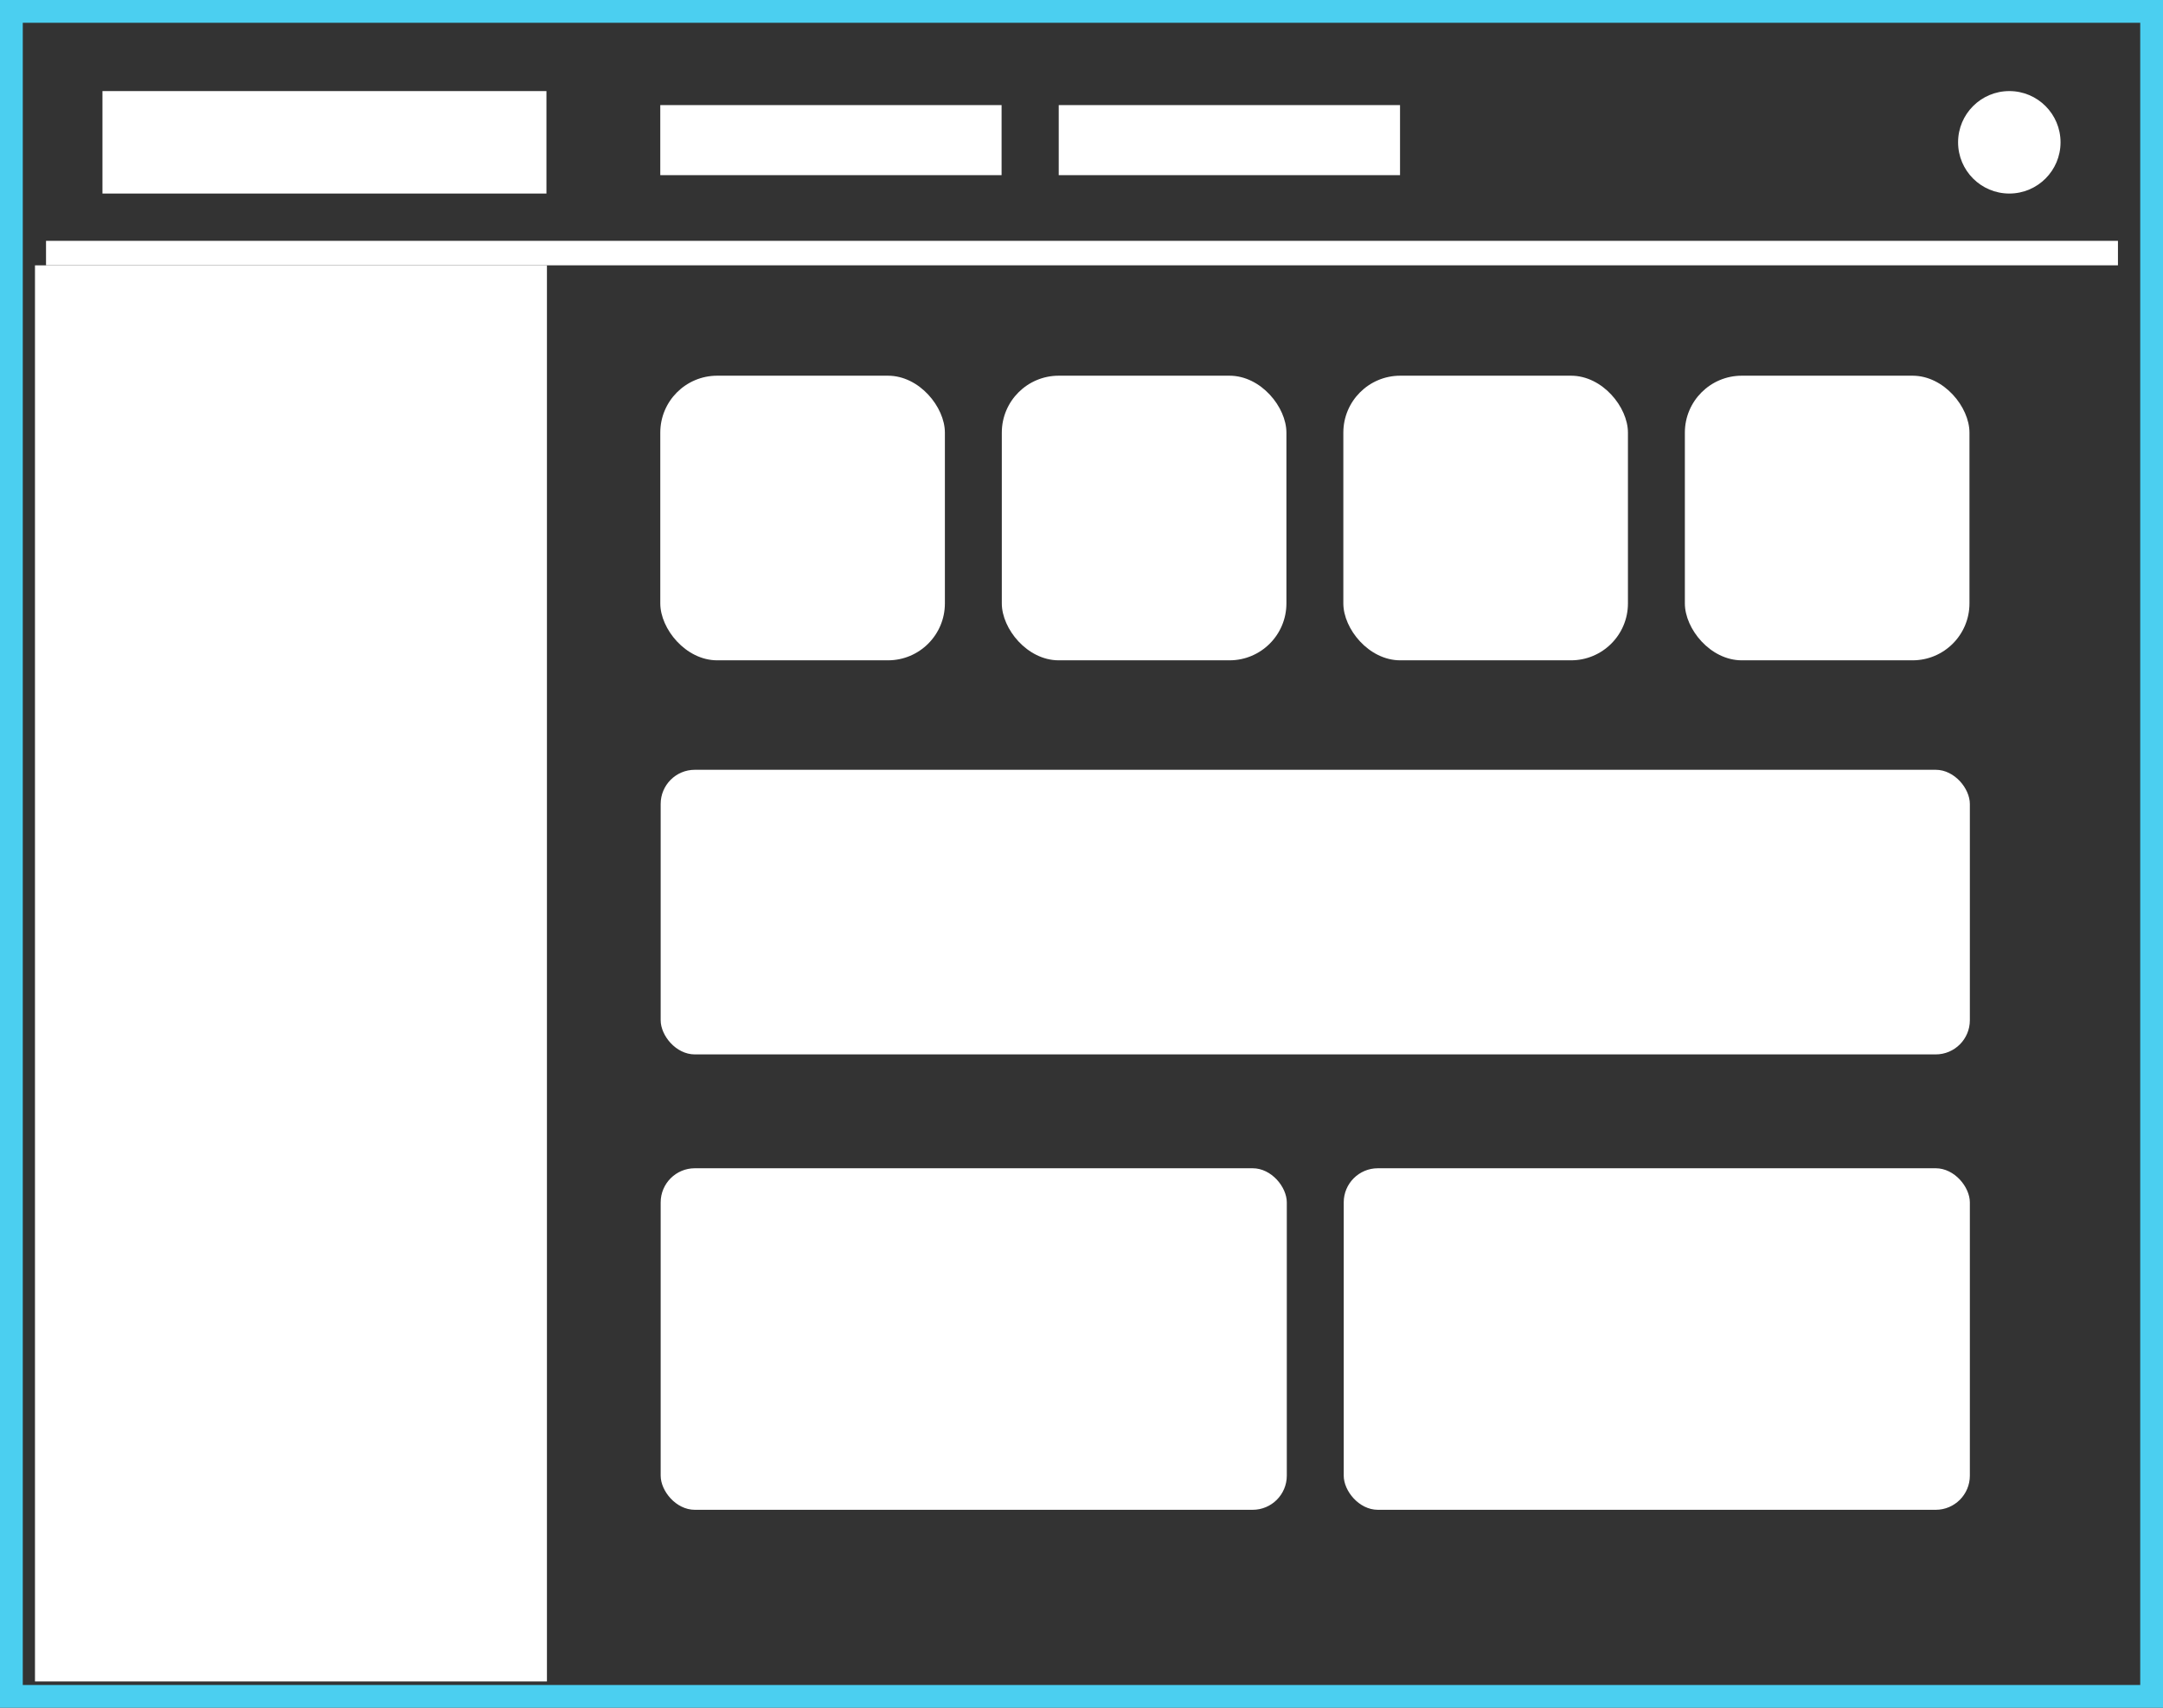
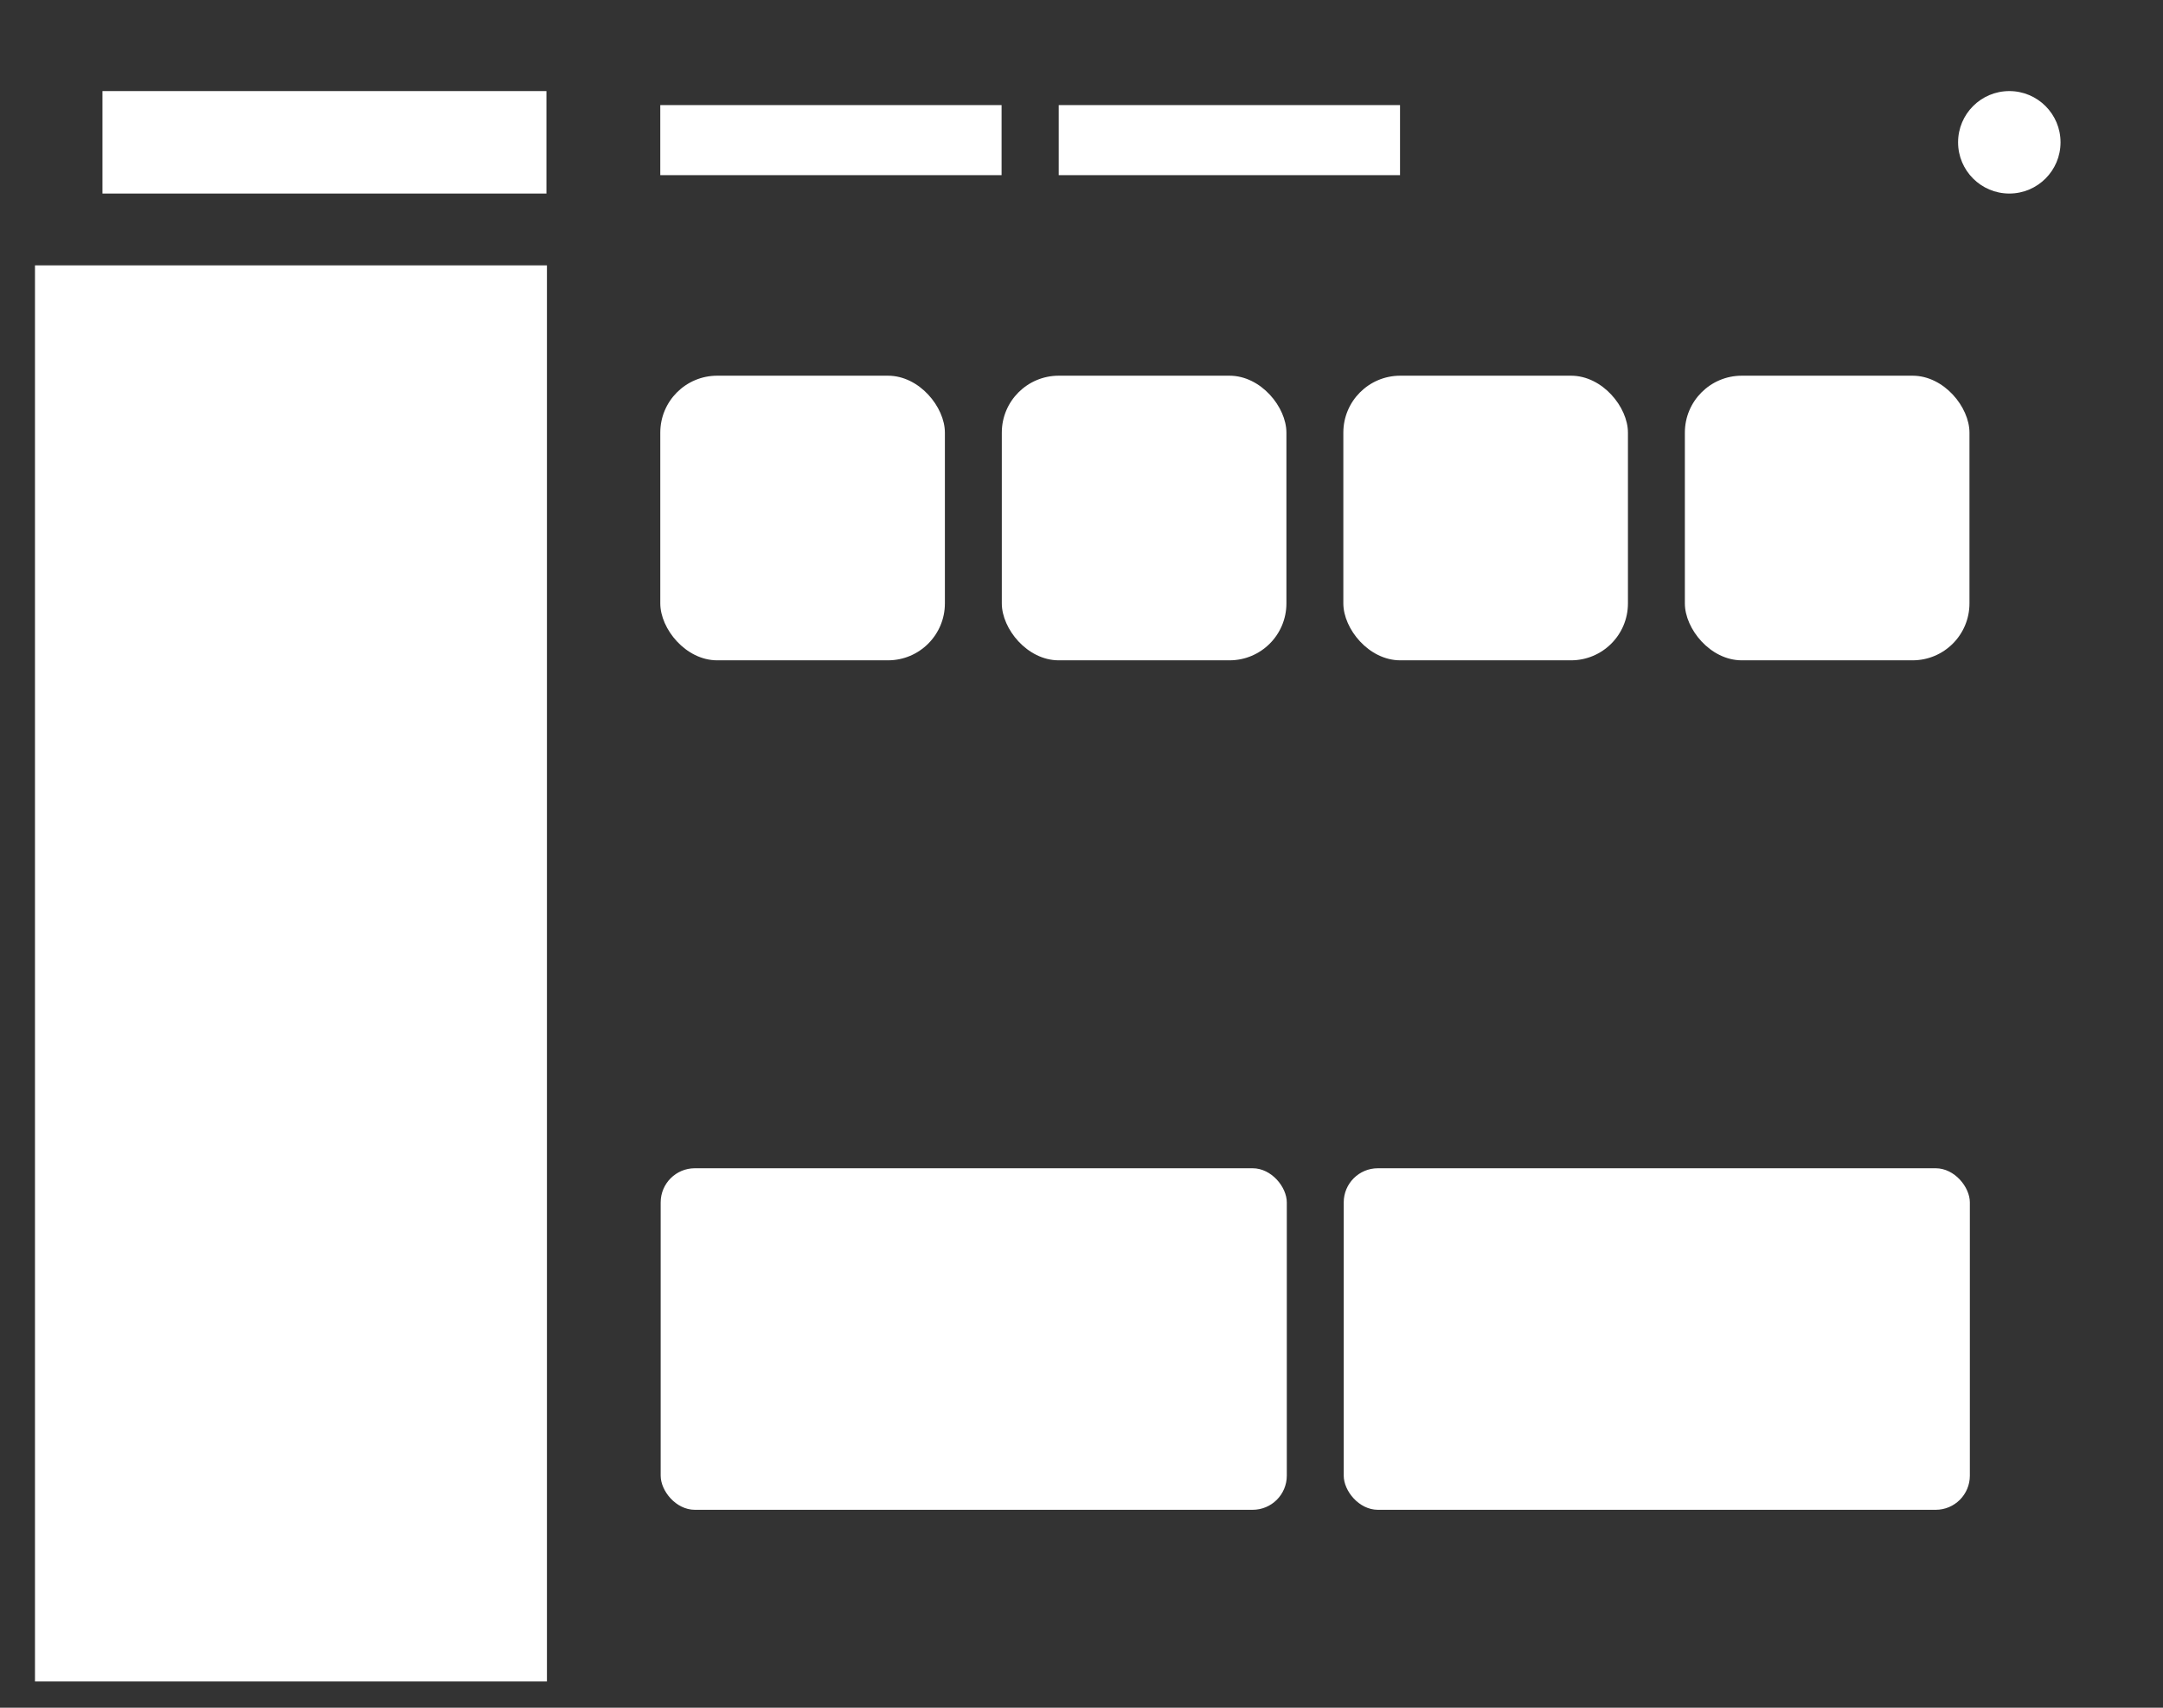
<svg xmlns="http://www.w3.org/2000/svg" width="190px" height="150px" viewBox="0 0 190 150" version="1.1">
  <rect x="0" y="0" width="190" height="150" fill="#333333" stroke="none" />
  <title>styleguide</title>
  <desc>Created with Sketch.</desc>
  <defs />
  <g id="Page-1" stroke="none" stroke-width="1" fill="none" fill-rule="evenodd">
    <g id="Wela" transform="translate(-613, -953)">
      <g id="styleguide" transform="translate(613, 953)">
        <circle id="Oval-187" fill="#FFFFFF" cx="176.5" cy="12.5" r="4.5" />
        <rect id="Rectangle-455" fill="#FFFFFF" x="9" y="8" width="39" height="9" />
        <rect id="Rectangle-455" fill="#FFFFFF" x="3.073" y="23.308" width="44.97" height="124.385" />
        <rect id="Rectangle-455" fill="#FFFFFF" x="58" y="33" width="25" height="25" rx="5" />
        <rect id="Rectangle-455" fill="#FFFFFF" x="88" y="33" width="25" height="25" rx="5" />
        <rect id="Rectangle-455" fill="#FFFFFF" x="118" y="33" width="25" height="25" rx="5" />
        <rect id="Rectangle-455" fill="#FFFFFF" x="148" y="33" width="25" height="25" rx="5" />
-         <rect id="Rectangle-455" fill="#FFFFFF" x="58.034" y="67.615" width="115" height="25" rx="3" />
        <rect id="Rectangle-455" fill="#FFFFFF" x="58.034" y="102.615" width="55" height="30" rx="3" />
        <rect id="Rectangle-455" fill="#FFFFFF" x="118.034" y="102.615" width="55" height="30" rx="3" />
        <rect id="Rectangle-455" fill="#FFFFFF" x="58" y="9.231" width="29.98" height="6.154" />
        <rect id="Rectangle-455" fill="#FFFFFF" x="93" y="9.231" width="29.98" height="6.154" />
-         <path d="M4.043,21.154 L186.043,21.154 L186.043,23.304 L4.043,23.304 L4.043,21.154 Z" id="Rectangle-455" fill="#FFFFFF" transform="translate(95.043, 22.229) scale(1, -1) translate(-95.043, -22.229) " />
-         <rect id="Rectangle-433" stroke="#4BCFF0" stroke-width="4" x="0" y="0" width="190" height="150" />
      </g>
    </g>
  </g>
</svg>